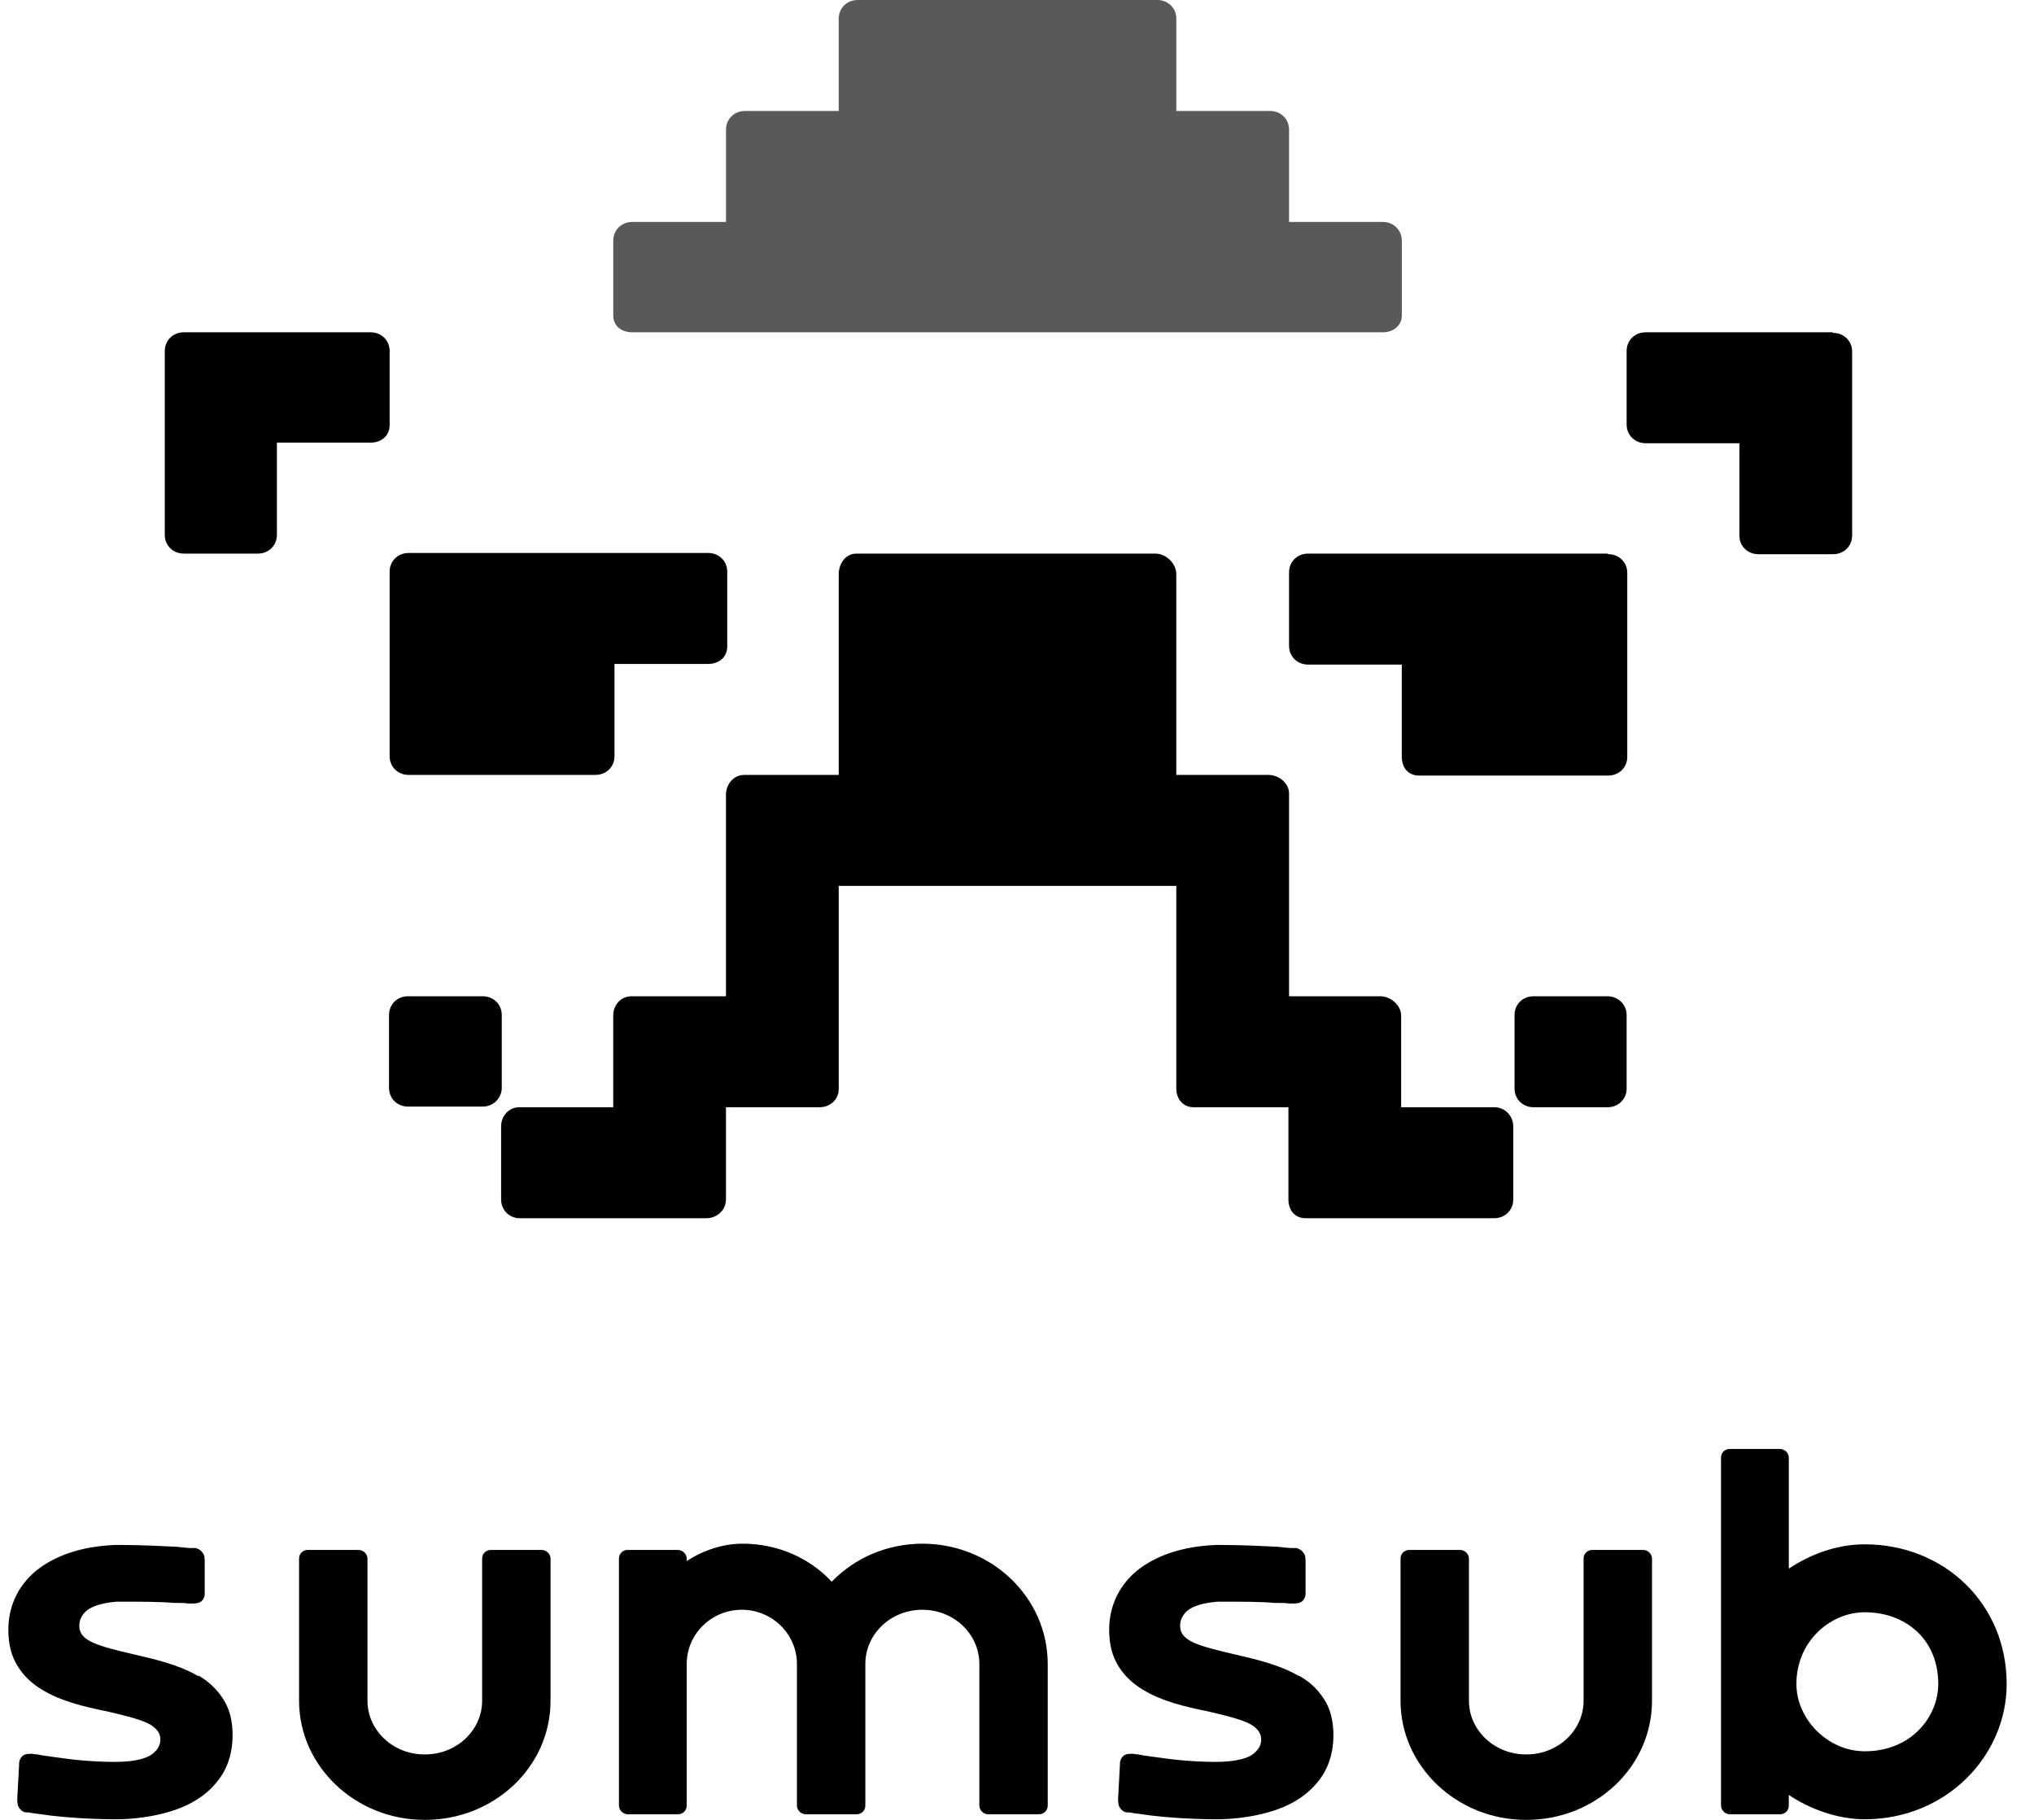
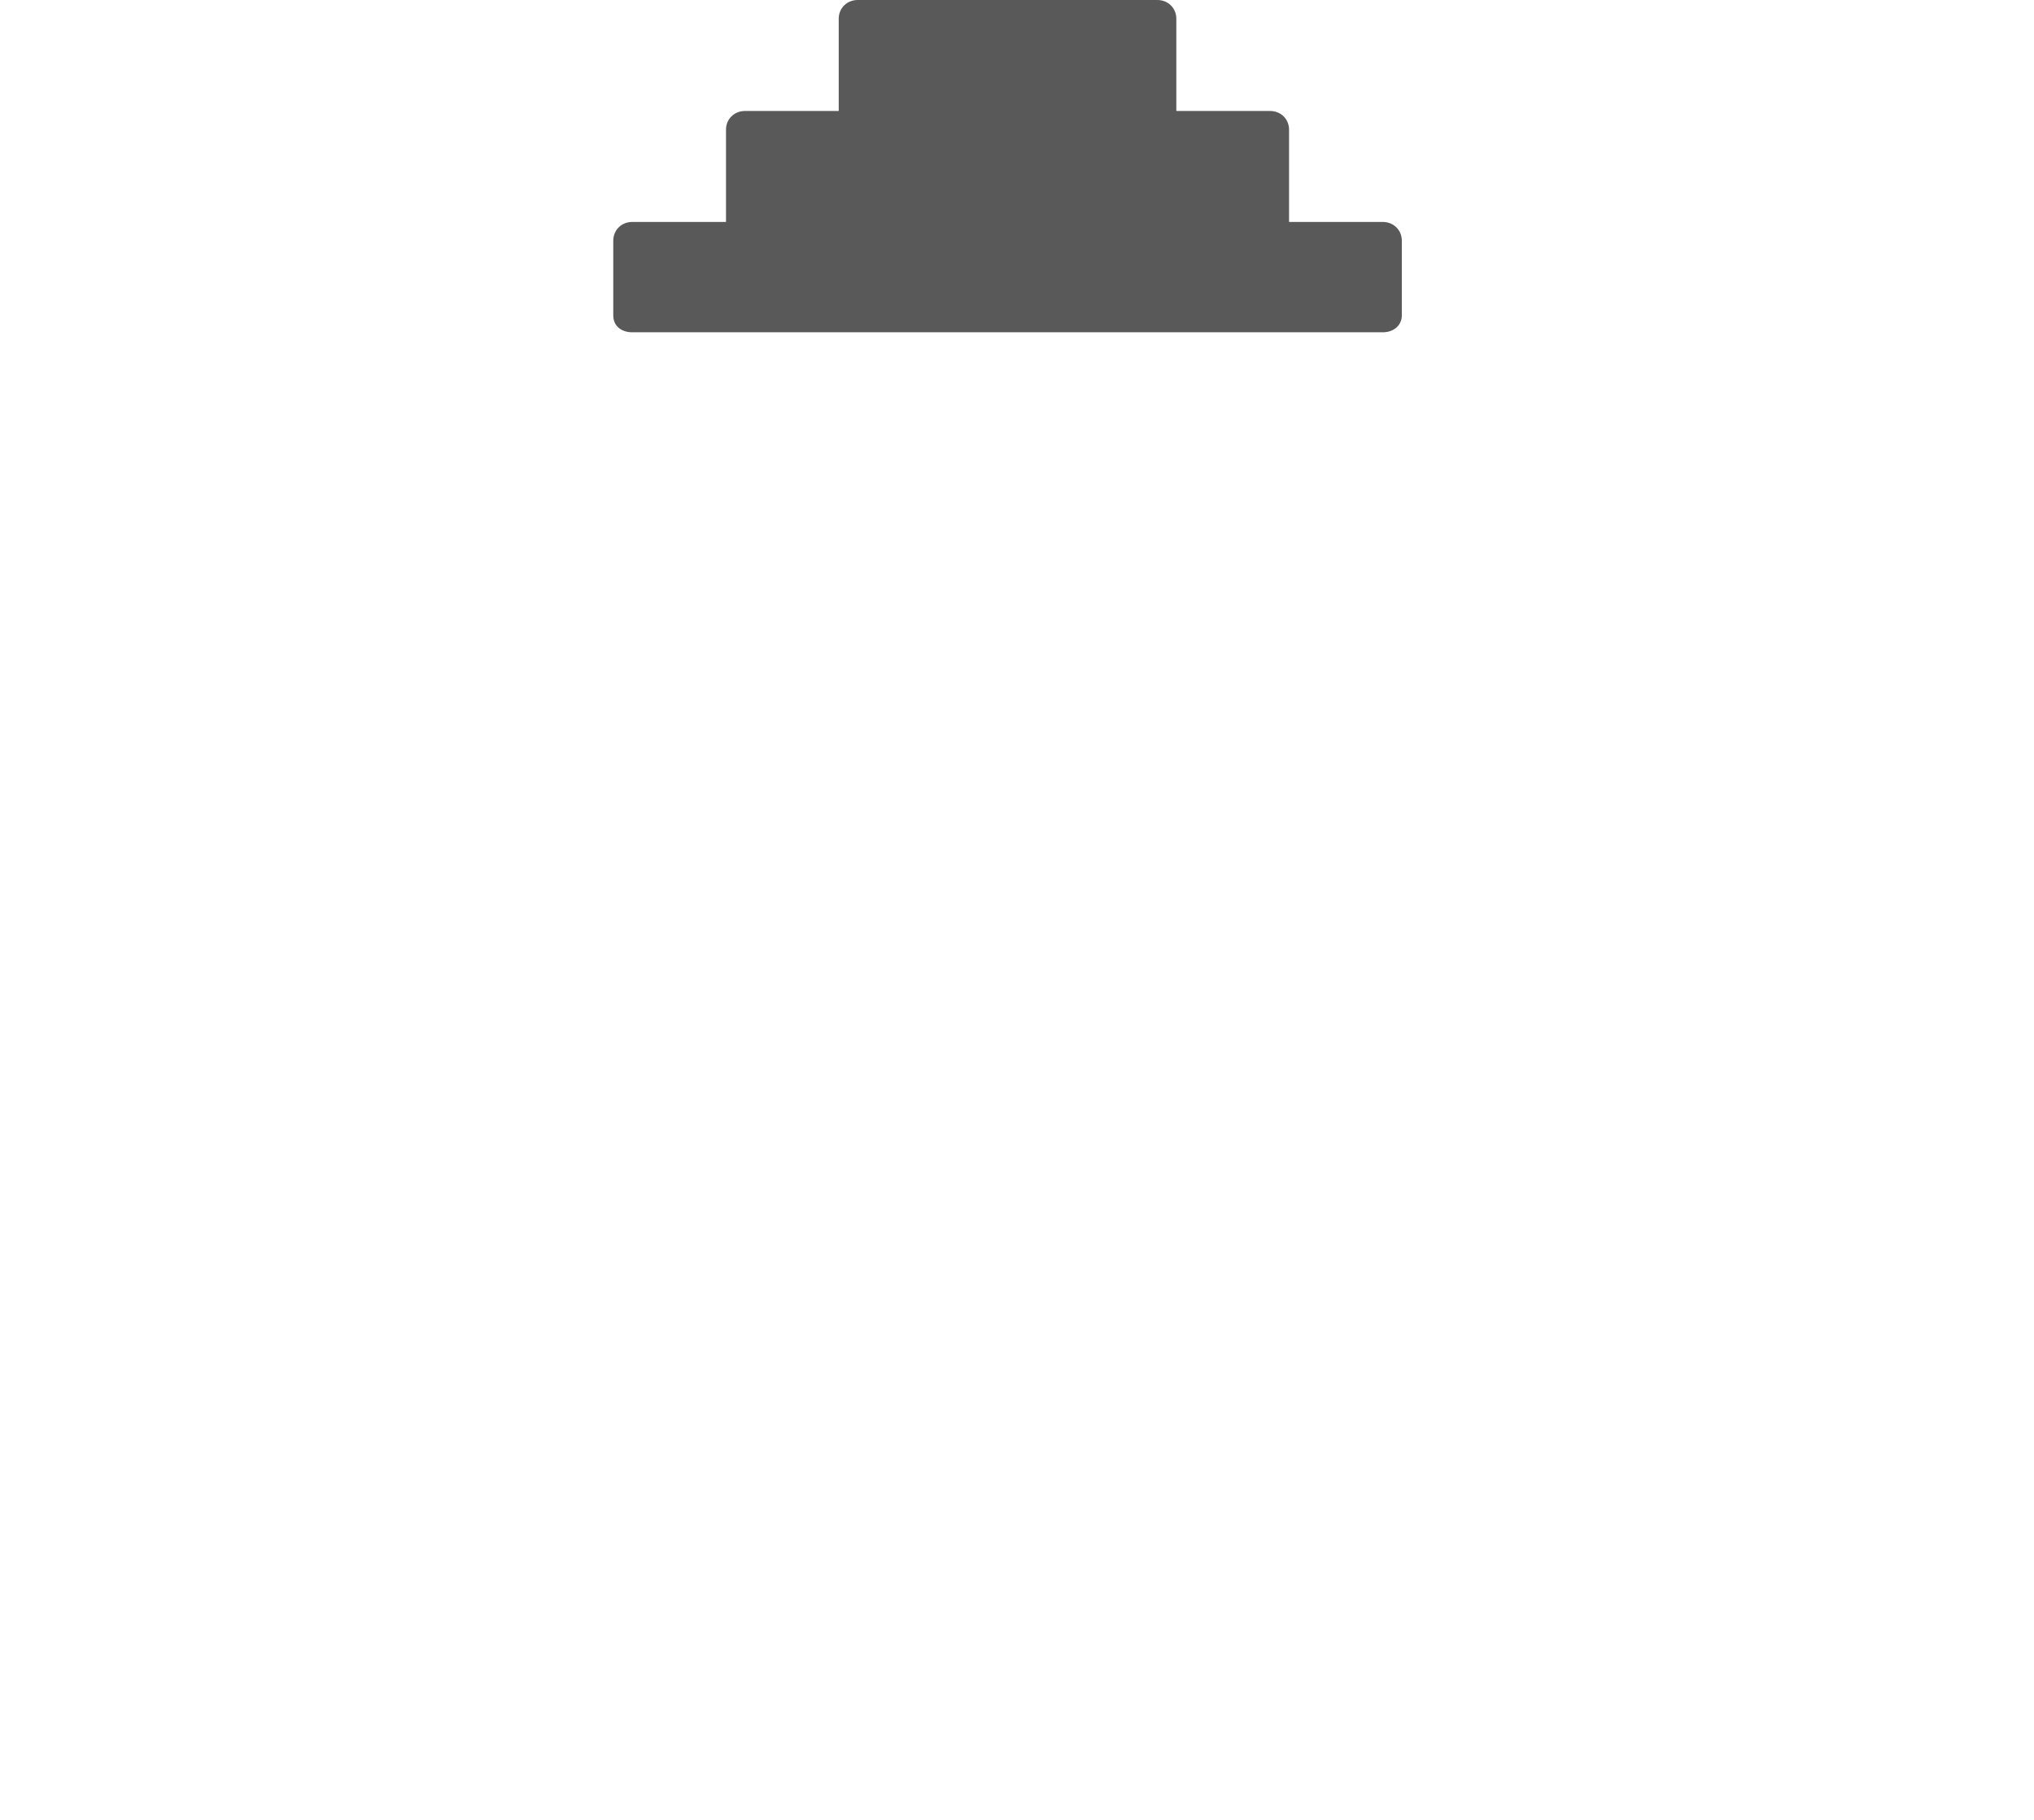
<svg xmlns="http://www.w3.org/2000/svg" width="57" height="51" viewBox="0 0 57 51" fill="none">
-   <path fill-rule="evenodd" clip-rule="evenodd" d="M10.919 21.192C10.919 21.489 11.15 21.716 11.452 21.716H16.688C16.99 21.716 17.22 21.489 17.22 21.192V18.606H19.847C20.149 18.606 20.38 18.414 20.38 18.117V16.021C20.38 15.724 20.149 15.496 19.847 15.496H11.452C11.15 15.496 10.919 15.724 10.919 16.021V21.175V21.192ZM10.919 9.836C10.919 9.539 10.688 9.312 10.387 9.312H5.151C4.849 9.312 4.618 9.539 4.618 9.836V14.99C4.618 15.287 4.849 15.514 5.151 15.514H7.227C7.529 15.514 7.76 15.287 7.76 14.99V12.404H10.387C10.688 12.404 10.919 12.212 10.919 11.915V9.818V9.836ZM14.061 28.443C14.061 28.146 13.83 27.919 13.528 27.919H11.434C11.132 27.919 10.902 28.146 10.902 28.443V30.487C10.902 30.784 11.132 31.011 11.434 31.011H13.528C13.83 31.011 14.061 30.767 14.061 30.487V28.443ZM51.353 9.312H46.117C45.815 9.312 45.584 9.539 45.584 9.836V11.897C45.584 12.194 45.815 12.421 46.117 12.421H48.744V15.007C48.744 15.304 48.974 15.531 49.276 15.531H51.371C51.672 15.531 51.903 15.304 51.903 15.007V9.853C51.903 9.556 51.672 9.329 51.371 9.329L51.353 9.312ZM45.052 15.514H36.656C36.355 15.514 36.124 15.741 36.124 16.038V18.1C36.124 18.397 36.355 18.624 36.656 18.624H39.283V21.21C39.283 21.507 39.461 21.734 39.762 21.734H45.069C45.371 21.734 45.602 21.507 45.602 21.21V16.055C45.602 15.758 45.371 15.531 45.069 15.531L45.052 15.514ZM41.892 31.029H39.265V28.46C39.265 28.163 38.964 27.919 38.68 27.919H36.124V22.24C36.124 21.943 35.84 21.716 35.538 21.716H32.964V16.09C32.964 15.793 32.68 15.514 32.379 15.514H24.001C23.699 15.514 23.504 15.793 23.504 16.09V21.716H20.859C20.557 21.716 20.344 21.978 20.344 22.275V27.919H17.7C17.398 27.919 17.185 28.163 17.185 28.46V31.029H14.558C14.256 31.029 14.043 31.273 14.043 31.57V33.614C14.043 33.911 14.274 34.139 14.558 34.139H19.794C20.096 34.139 20.344 33.911 20.344 33.614V31.029H22.971C23.273 31.029 23.504 30.802 23.504 30.522V24.826H32.964V30.505C32.964 30.802 33.16 31.029 33.444 31.029H36.106V33.614C36.106 33.911 36.283 34.139 36.585 34.139H41.875C42.176 34.139 42.407 33.911 42.407 33.614V31.57C42.407 31.273 42.176 31.029 41.875 31.029H41.892ZM45.052 27.919H42.975C42.673 27.919 42.443 28.146 42.443 28.443V30.505C42.443 30.802 42.673 31.029 42.975 31.029H45.052C45.353 31.029 45.584 30.802 45.584 30.505V28.443C45.584 28.146 45.336 27.919 45.052 27.919Z" fill="black" />
  <path fill-rule="evenodd" clip-rule="evenodd" d="M17.753 9.312H38.751C39.053 9.312 39.284 9.12 39.284 8.841V6.744C39.284 6.447 39.053 6.22 38.751 6.22H36.124V3.634C36.124 3.337 35.894 3.11 35.592 3.11H32.965V0.524C32.965 0.227 32.734 0 32.432 0H24.037C23.735 0 23.504 0.227 23.504 0.524V3.11H20.877C20.576 3.11 20.345 3.337 20.345 3.634V6.22H17.718C17.416 6.22 17.186 6.447 17.186 6.744V8.841C17.186 9.138 17.416 9.312 17.718 9.312H17.753Z" fill="#595959" />
-   <path fill-rule="evenodd" clip-rule="evenodd" d="M25.865 43.26C24.853 43.26 23.948 43.662 23.309 44.326C22.688 43.662 21.8 43.26 20.806 43.26C20.256 43.26 19.688 43.452 19.244 43.749V43.679C19.244 43.54 19.12 43.435 18.996 43.435H17.593C17.451 43.435 17.345 43.54 17.345 43.679V50.598C17.345 50.738 17.469 50.843 17.593 50.843H18.996C19.138 50.843 19.244 50.738 19.244 50.598V46.632C19.244 45.794 19.936 45.112 20.788 45.112C21.64 45.112 22.333 45.794 22.333 46.632V50.598C22.333 50.738 22.457 50.843 22.581 50.843H24.001C24.143 50.843 24.25 50.738 24.25 50.598V46.632C24.25 45.794 24.96 45.112 25.847 45.112C26.735 45.112 27.445 45.794 27.445 46.632V50.598C27.445 50.738 27.569 50.843 27.693 50.843H29.113C29.255 50.843 29.361 50.738 29.361 50.598V46.632C29.361 44.763 27.782 43.26 25.847 43.26H25.865ZM36.39 46.964C35.858 46.65 35.166 46.492 34.562 46.353C34.118 46.248 33.746 46.16 33.462 46.038C33.195 45.916 33.071 45.776 33.071 45.566C33.071 45.392 33.142 45.252 33.284 45.13C33.444 45.007 33.71 44.92 34.118 44.885C34.811 44.885 35.343 44.885 35.716 44.92C35.893 44.92 36.035 44.92 36.124 44.937C36.177 44.937 36.213 44.937 36.23 44.937H36.248C36.355 44.937 36.461 44.92 36.514 44.85C36.568 44.798 36.586 44.71 36.586 44.675V44.64V43.784C36.586 43.679 36.586 43.592 36.532 43.522C36.479 43.435 36.39 43.4 36.337 43.383C36.337 43.383 36.337 43.383 36.319 43.383C36.302 43.383 36.266 43.383 36.213 43.383C36.124 43.383 35.982 43.365 35.805 43.347C35.432 43.33 34.864 43.295 34.101 43.295C33.107 43.33 32.361 43.61 31.846 44.029C31.332 44.466 31.083 45.042 31.083 45.671C31.083 46.09 31.172 46.422 31.349 46.702C31.527 46.982 31.758 47.191 32.024 47.349C32.556 47.68 33.249 47.838 33.852 47.96C34.296 48.065 34.669 48.152 34.953 48.275C35.219 48.397 35.343 48.554 35.343 48.746C35.343 48.921 35.254 49.061 35.077 49.183C34.882 49.305 34.544 49.375 34.065 49.375C33.515 49.375 32.929 49.323 32.468 49.253C32.237 49.218 32.042 49.2 31.9 49.166C31.829 49.166 31.775 49.148 31.74 49.148C31.74 49.148 31.722 49.148 31.704 49.148C31.598 49.148 31.509 49.166 31.456 49.235C31.403 49.288 31.385 49.375 31.385 49.41C31.385 49.428 31.385 49.445 31.385 49.445L31.332 50.423C31.332 50.423 31.332 50.563 31.367 50.633C31.403 50.703 31.474 50.773 31.562 50.79C31.562 50.79 31.58 50.79 31.598 50.79C31.633 50.79 31.669 50.79 31.74 50.808C31.864 50.825 32.024 50.843 32.255 50.878C32.698 50.93 33.337 50.983 34.136 50.983C34.225 50.983 35.024 50.983 35.805 50.703C36.195 50.563 36.586 50.336 36.87 50.004C37.171 49.672 37.367 49.218 37.367 48.624C37.367 48.222 37.278 47.873 37.1 47.611C36.923 47.331 36.692 47.121 36.408 46.964H36.39ZM52.258 43.278C51.477 43.278 50.732 43.557 50.129 43.959V40.849C50.129 40.709 50.004 40.605 49.88 40.605H48.478C48.336 40.605 48.229 40.709 48.229 40.849V50.598C48.229 50.738 48.354 50.843 48.478 50.843H49.88C50.022 50.843 50.129 50.738 50.129 50.598V50.301C50.697 50.685 51.477 50.983 52.258 50.983C54.53 50.983 56.234 49.218 56.234 47.191C56.234 44.937 54.477 43.278 52.258 43.278ZM52.258 49.078C51.229 49.078 50.342 48.187 50.342 47.191C50.342 45.986 51.3 45.182 52.258 45.182C53.394 45.182 54.317 45.933 54.317 47.191C54.317 48.1 53.572 49.078 52.258 49.078ZM46.046 43.435H44.626C44.484 43.435 44.378 43.54 44.378 43.679V47.663C44.378 48.484 43.668 49.166 42.78 49.166H42.762C41.875 49.166 41.165 48.484 41.165 47.663V43.679C41.165 43.54 41.041 43.435 40.916 43.435H39.496C39.355 43.435 39.248 43.54 39.248 43.679V47.663C39.248 49.498 40.828 51 42.762 51H42.78C44.715 51 46.295 49.515 46.295 47.663V43.679C46.295 43.54 46.17 43.435 46.046 43.435ZM5.542 46.964C5.009 46.65 4.317 46.492 3.713 46.353C3.27 46.248 2.897 46.16 2.613 46.038C2.347 45.916 2.222 45.776 2.222 45.566C2.222 45.392 2.293 45.252 2.435 45.13C2.595 45.007 2.861 44.92 3.27 44.885C3.962 44.885 4.494 44.885 4.867 44.92C5.045 44.92 5.186 44.92 5.275 44.937C5.329 44.937 5.364 44.937 5.382 44.937H5.4C5.506 44.937 5.612 44.92 5.666 44.85C5.719 44.798 5.737 44.71 5.737 44.675V44.64V43.784C5.737 43.679 5.737 43.592 5.684 43.522C5.63 43.435 5.542 43.4 5.488 43.383C5.488 43.383 5.488 43.383 5.471 43.383C5.453 43.383 5.417 43.383 5.364 43.383C5.275 43.383 5.133 43.365 4.956 43.347C4.583 43.33 4.015 43.295 3.252 43.295C2.258 43.33 1.512 43.61 0.998 44.029C0.483 44.466 0.234 45.042 0.234 45.671C0.234 46.09 0.323 46.422 0.501 46.702C0.678 46.982 0.909 47.191 1.175 47.349C1.708 47.68 2.4 47.838 3.003 47.96C3.447 48.065 3.82 48.152 4.104 48.275C4.37 48.397 4.494 48.554 4.494 48.746C4.494 48.921 4.406 49.061 4.228 49.183C4.033 49.305 3.696 49.375 3.216 49.375C2.666 49.375 2.08 49.323 1.619 49.253C1.388 49.218 1.193 49.2 1.051 49.166C0.98 49.166 0.927 49.148 0.891 49.148C0.891 49.148 0.873 49.148 0.856 49.148C0.749 49.148 0.66 49.166 0.607 49.235C0.554 49.288 0.536 49.375 0.536 49.41C0.536 49.428 0.536 49.445 0.536 49.445L0.483 50.423C0.483 50.423 0.483 50.563 0.518 50.633C0.554 50.703 0.625 50.773 0.714 50.79C0.714 50.79 0.731 50.79 0.749 50.79C0.785 50.79 0.82 50.79 0.891 50.808C1.015 50.825 1.175 50.843 1.406 50.878C1.85 50.93 2.489 50.983 3.287 50.983C3.376 50.983 4.175 50.983 4.956 50.703C5.346 50.563 5.737 50.336 6.021 50.004C6.322 49.672 6.518 49.218 6.518 48.624C6.518 48.222 6.429 47.873 6.252 47.611C6.074 47.331 5.843 47.121 5.577 46.964H5.542ZM15.18 43.435H13.76C13.618 43.435 13.511 43.54 13.511 43.679V47.663C13.511 48.484 12.801 49.166 11.914 49.166H11.896C11.008 49.166 10.298 48.484 10.298 47.663V43.679C10.298 43.54 10.174 43.435 10.05 43.435H8.63C8.488 43.435 8.381 43.54 8.381 43.679V47.663C8.381 49.498 9.961 51 11.896 51H11.914C13.848 51 15.428 49.515 15.428 47.663V43.679C15.428 43.54 15.304 43.435 15.18 43.435Z" fill="black" />
</svg>